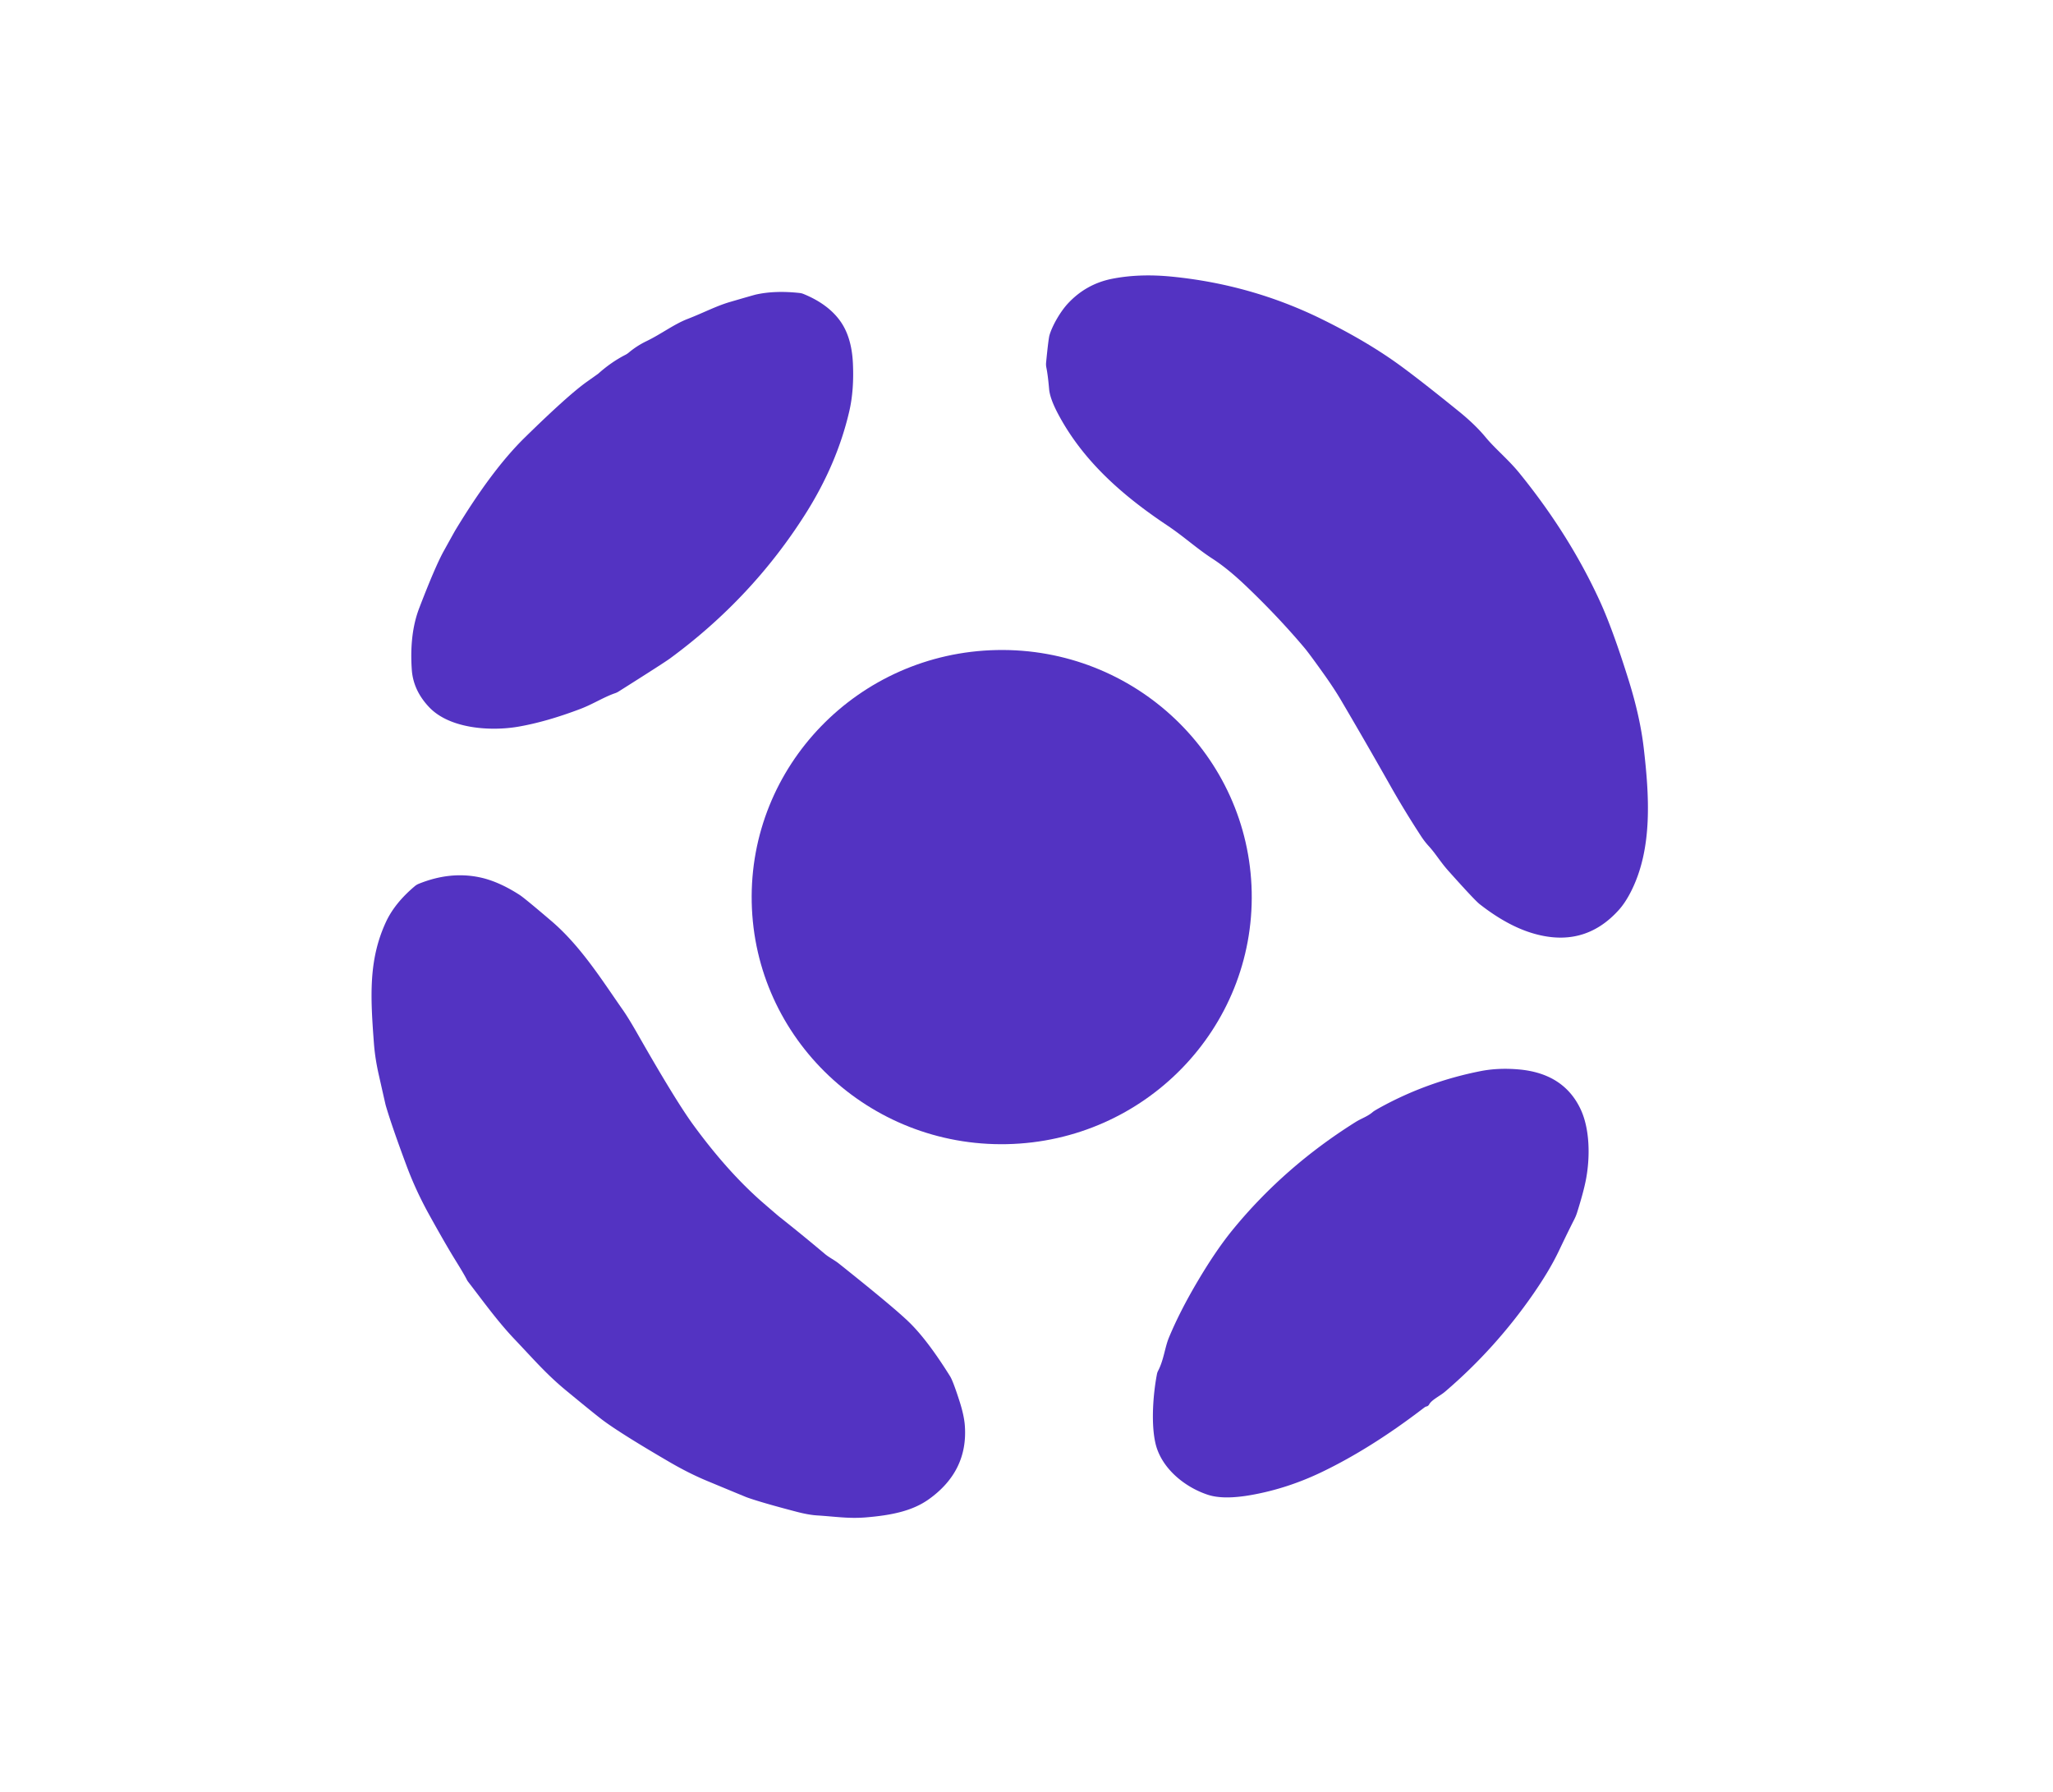
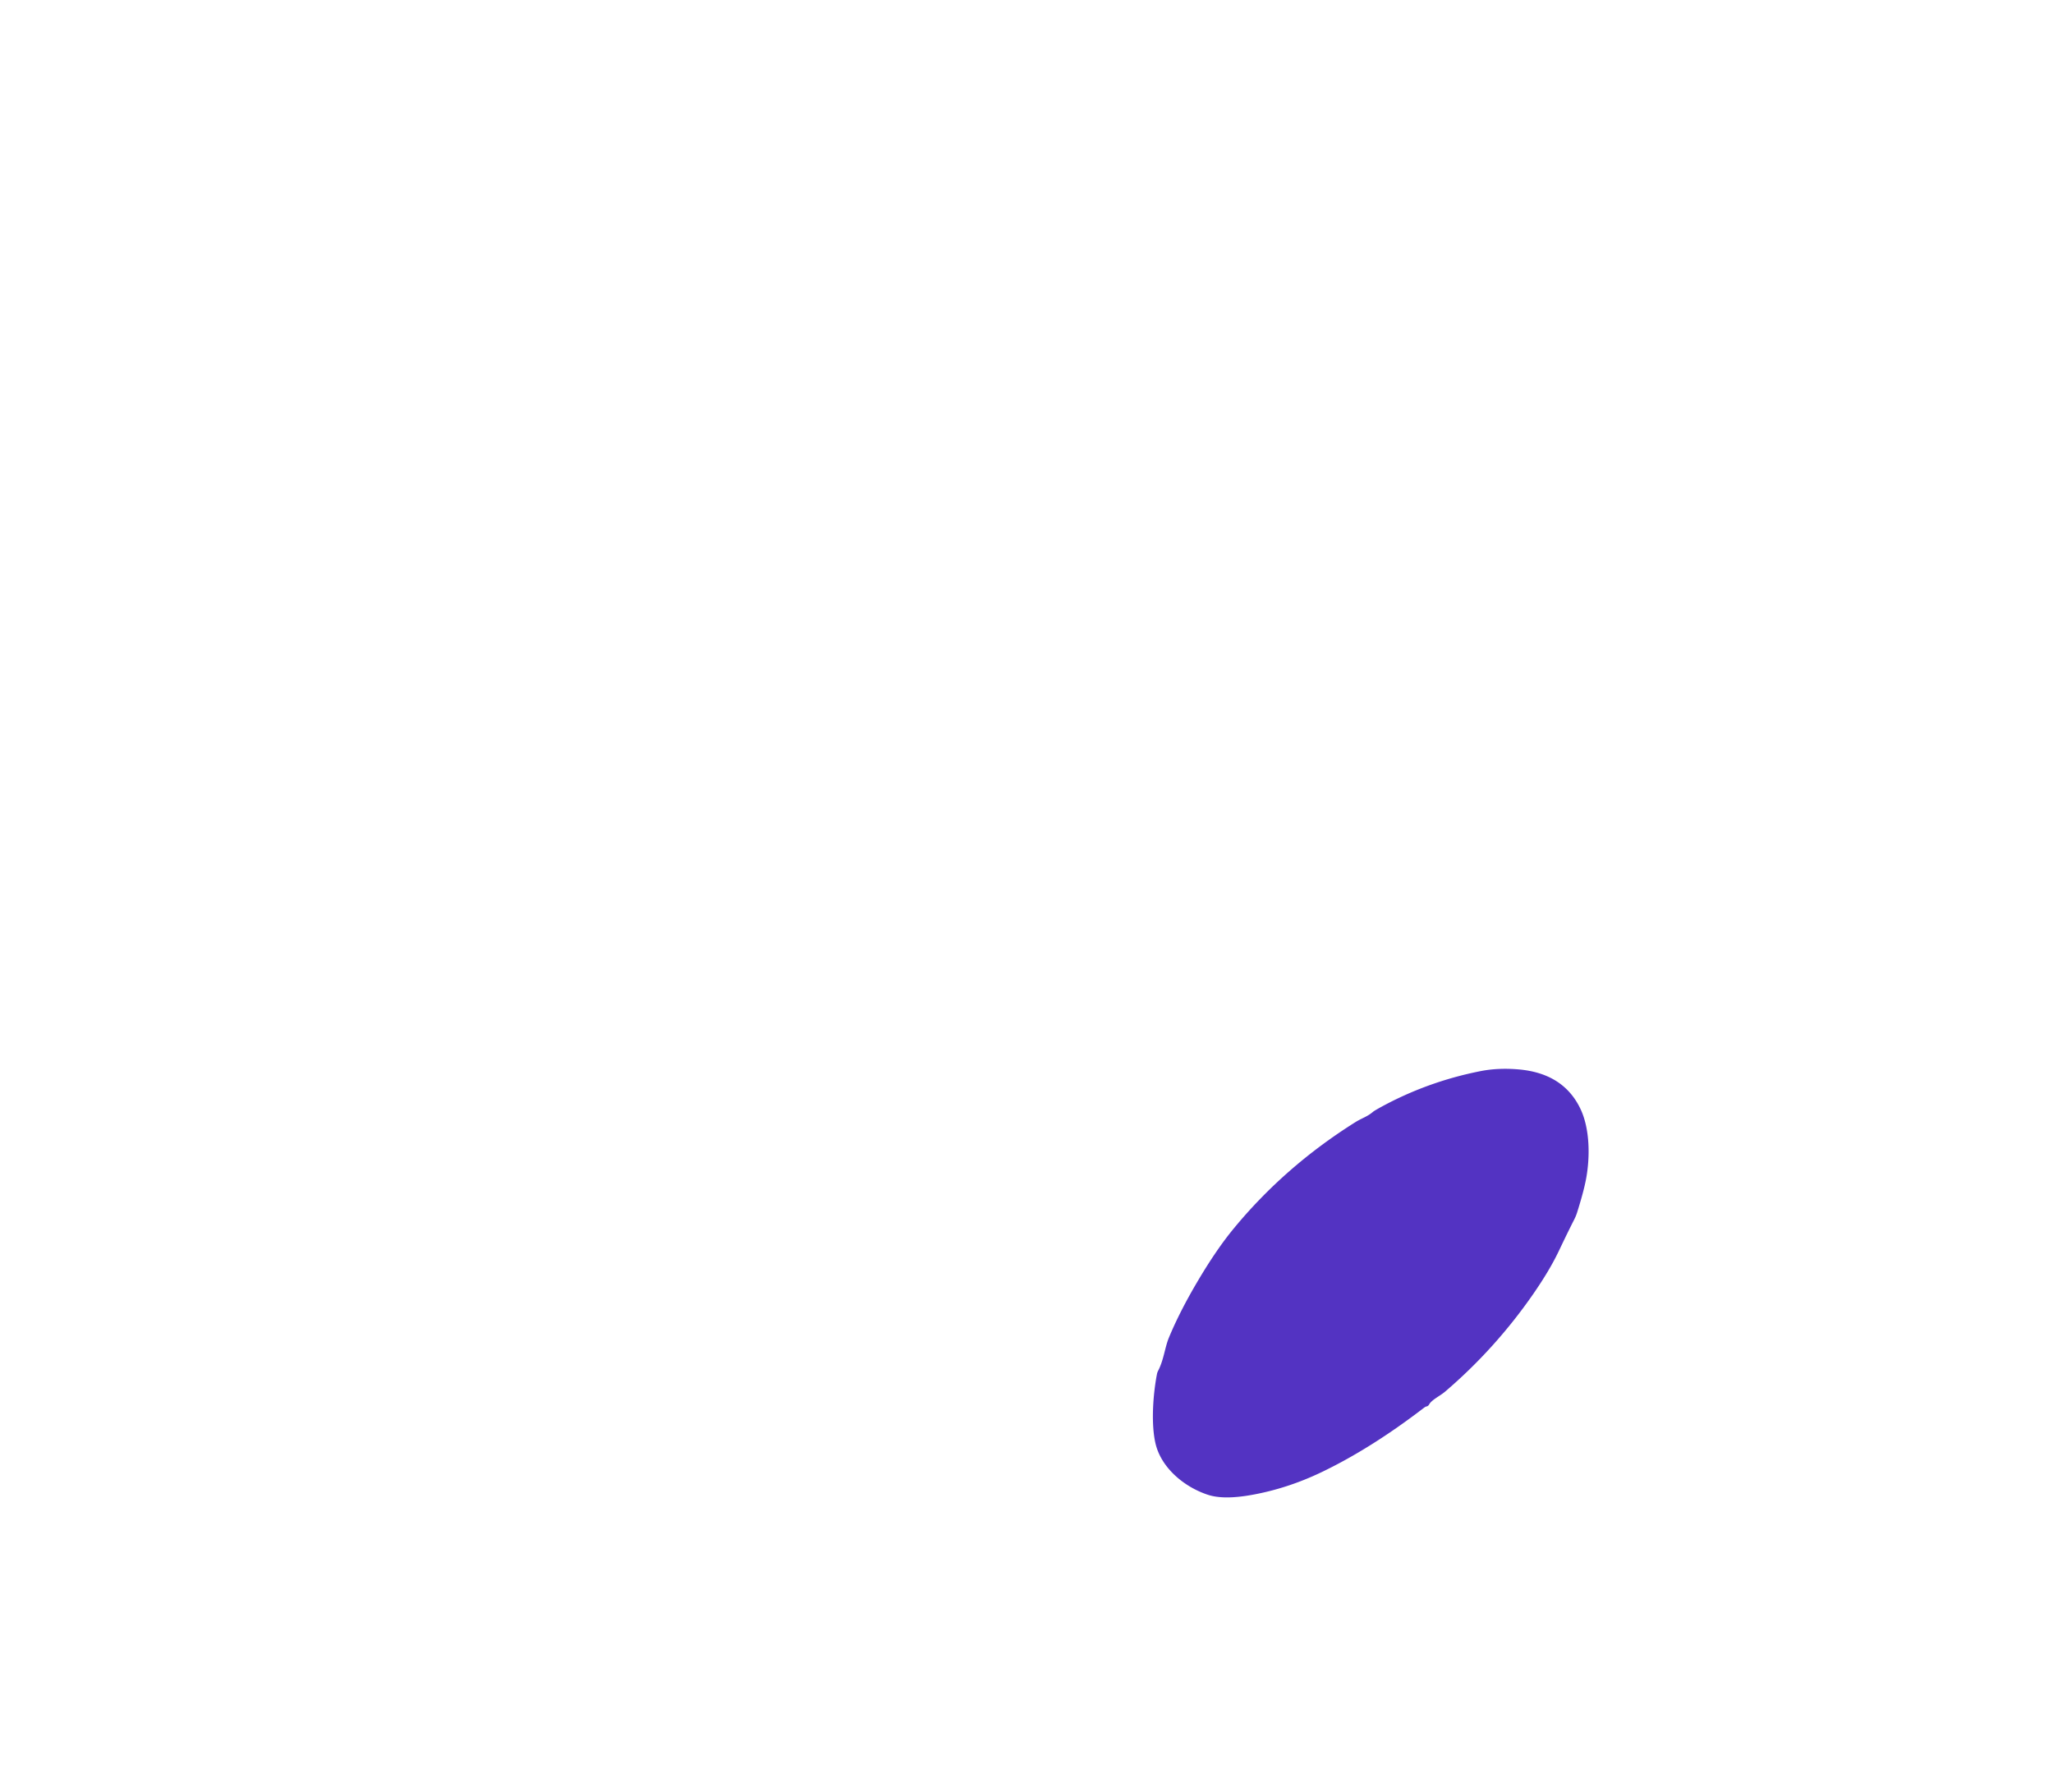
<svg xmlns="http://www.w3.org/2000/svg" version="1.1" viewBox="0.00 0.00 535.00 467.00">
-   <path fill="#5333c2" d="   M 278.22 79.16   Q 282.97 74.01 289.78 72.65   Q 296.85 71.25 305.24 72.07   Q 326.09 74.11 344.53 83.20   Q 356.52 89.10 365.25 95.52   Q 370.69 99.52 380.21 107.23   Q 384.44 110.66 387.14 113.93   C 389.63 116.95 393.10 119.75 396.00 123.34   Q 408.97 139.32 416.90 156.61   Q 420.28 163.98 424.42 177.25   Q 427.41 186.82 428.35 194.93   C 429.79 207.39 430.73 221.15 424.98 232.40   Q 423.52 235.25 421.88 237.08   Q 412.66 247.36 398.93 243.04   Q 392.51 241.01 385.59 235.60   Q 384.28 234.58 377.44 226.92   C 375.33 224.56 374.13 222.44 372.32 220.47   Q 371.26 219.32 370.33 217.90   Q 366.04 211.32 362.39 204.87   Q 356.09 193.73 349.60 182.69   Q 347.73 179.49 344.97 175.62   Q 341.16 170.27 339.93 168.81   Q 332.95 160.54 324.53 152.53   Q 319.93 148.16 316.05 145.64   C 311.83 142.91 308.54 139.82 304.06 136.83   C 292.65 129.21 282.23 120.16 275.71 107.82   Q 273.60 103.84 273.39 101.35   Q 273.08 97.76 272.68 95.80   A 4.41 4.39 42.2 0 1 272.61 94.45   Q 273.22 88.23 273.50 87.31   C 274.21 84.90 276.24 81.32 278.22 79.16   Z" />
-   <path fill="#5333c2" d="   M 209.41 76.61   Q 215.71 79.19 218.89 83.56   Q 221.93 87.74 222.26 94.60   Q 222.60 101.65 221.31 107.20   Q 218.12 120.93 209.90 133.91   Q 195.99 155.87 174.58 171.59   Q 173.01 172.74 161.16 180.22   A 4.17 3.91 -68.6 0 1 160.32 180.62   C 157.40 181.61 154.55 183.47 151.26 184.72   Q 142.38 188.09 135.08 189.35   C 127.89 190.59 117.23 189.93 111.87 184.31   Q 107.69 179.93 107.31 174.50   Q 106.67 165.20 109.23 158.50   Q 113.40 147.64 115.62 143.62   Q 118.44 138.53 118.59 138.28   Q 128.14 122.45 136.76 114.01   Q 148.09 102.91 152.95 99.47   Q 155.87 97.40 155.89 97.38   Q 159.27 94.35 163.01 92.44   A 4.78 4.46 9.1 0 0 163.86 91.87   Q 165.94 90.12 168.46 88.90   C 172.21 87.10 175.63 84.49 179.13 83.13   C 183.35 81.50 186.62 79.74 190.21 78.69   Q 196.42 76.88 196.99 76.75   Q 201.98 75.64 208.41 76.35   A 3.75 3.66 -29.7 0 1 209.41 76.61   Z" />
-   <ellipse fill="#5333c2" cx="0.00" cy="0.00" transform="translate(261.04,233.76) rotate(-1.2)" rx="65.16" ry="64.39" />
-   <path fill="#5333c2" d="   M 124.95 228.60   Q 129.91 229.63 135.45 233.22   Q 136.75 234.07 143.71 240.01   C 151.42 246.60 157.05 255.67 162.35 263.22   Q 163.77 265.25 166.07 269.28   Q 176.06 286.81 180.67 293.12   Q 189.70 305.49 198.98 313.53   Q 202.58 316.64 203.00 316.98   Q 209.00 321.72 214.98 326.76   C 216.05 327.66 217.50 328.37 218.54 329.20   Q 233.16 340.84 237.05 344.67   Q 241.77 349.30 247.59 358.63   Q 248.35 359.85 250.00 364.97   Q 251.26 368.85 251.44 371.59   Q 252.25 383.34 242.11 390.62   C 237.78 393.73 232.35 394.83 225.68 395.39   C 221.11 395.77 217.68 395.17 212.92 394.88   Q 210.71 394.74 207.60 393.93   Q 198.30 391.50 194.57 390.15   Q 194.17 390.00 184.37 385.93   Q 179.59 383.95 174.51 380.99   Q 161.93 373.66 157.16 370.12   Q 155.09 368.57 147.55 362.35   C 142.36 358.07 139.17 354.31 133.98 348.85   C 129.57 344.20 125.64 338.71 121.99 333.99   A 3.30 3.20 -77.8 0 1 121.63 333.41   Q 121.02 332.16 118.67 328.37   Q 116.09 324.21 111.75 316.36   Q 108.33 310.16 105.96 303.80   Q 102.05 293.31 100.51 288.00   Q 100.47 287.89 98.70 280.03   Q 97.75 275.85 97.45 271.97   C 96.52 259.65 96.01 250.16 100.55 240.30   Q 102.84 235.33 108.10 230.91   A 3.77 3.56 -74.5 0 1 109.11 230.30   Q 117.25 227.00 124.95 228.60   Z" />
  <path fill="#5333c2" d="   M 314.80 389.51   C 308.69 387.52 302.53 382.51 301.08 375.97   C 299.97 371.02 300.43 363.64 301.49 358.08   A 3.17 3.16 64.5 0 1 301.81 357.17   C 303.27 354.37 303.57 351.06 304.60 348.58   Q 307.43 341.74 312.13 333.81   Q 316.98 325.60 321.50 320.12   Q 334.83 303.93 353.26 292.37   C 354.78 291.42 356.40 290.93 357.76 289.74   Q 358.09 289.46 359.56 288.64   Q 371.82 281.88 385.80 279.11   Q 390.42 278.20 395.74 278.66   Q 407.40 279.67 411.83 288.89   C 414.36 294.15 414.39 301.62 413.29 307.36   Q 412.65 310.67 410.96 316.02   A 12.70 11.59 -25.3 0 1 410.27 317.70   Q 408.71 320.75 406.13 326.16   Q 403.77 331.08 399.60 337.11   Q 389.67 351.45 376.54 362.66   C 375.26 363.75 373.08 364.75 372.42 365.97   A 1.03 1.02 -80.4 0 1 371.68 366.50   Q 371.47 366.54 371.07 366.84   Q 357.35 377.37 344.53 383.54   Q 335.59 387.85 326.22 389.53   Q 318.90 390.85 314.80 389.51   Z" />
</svg>